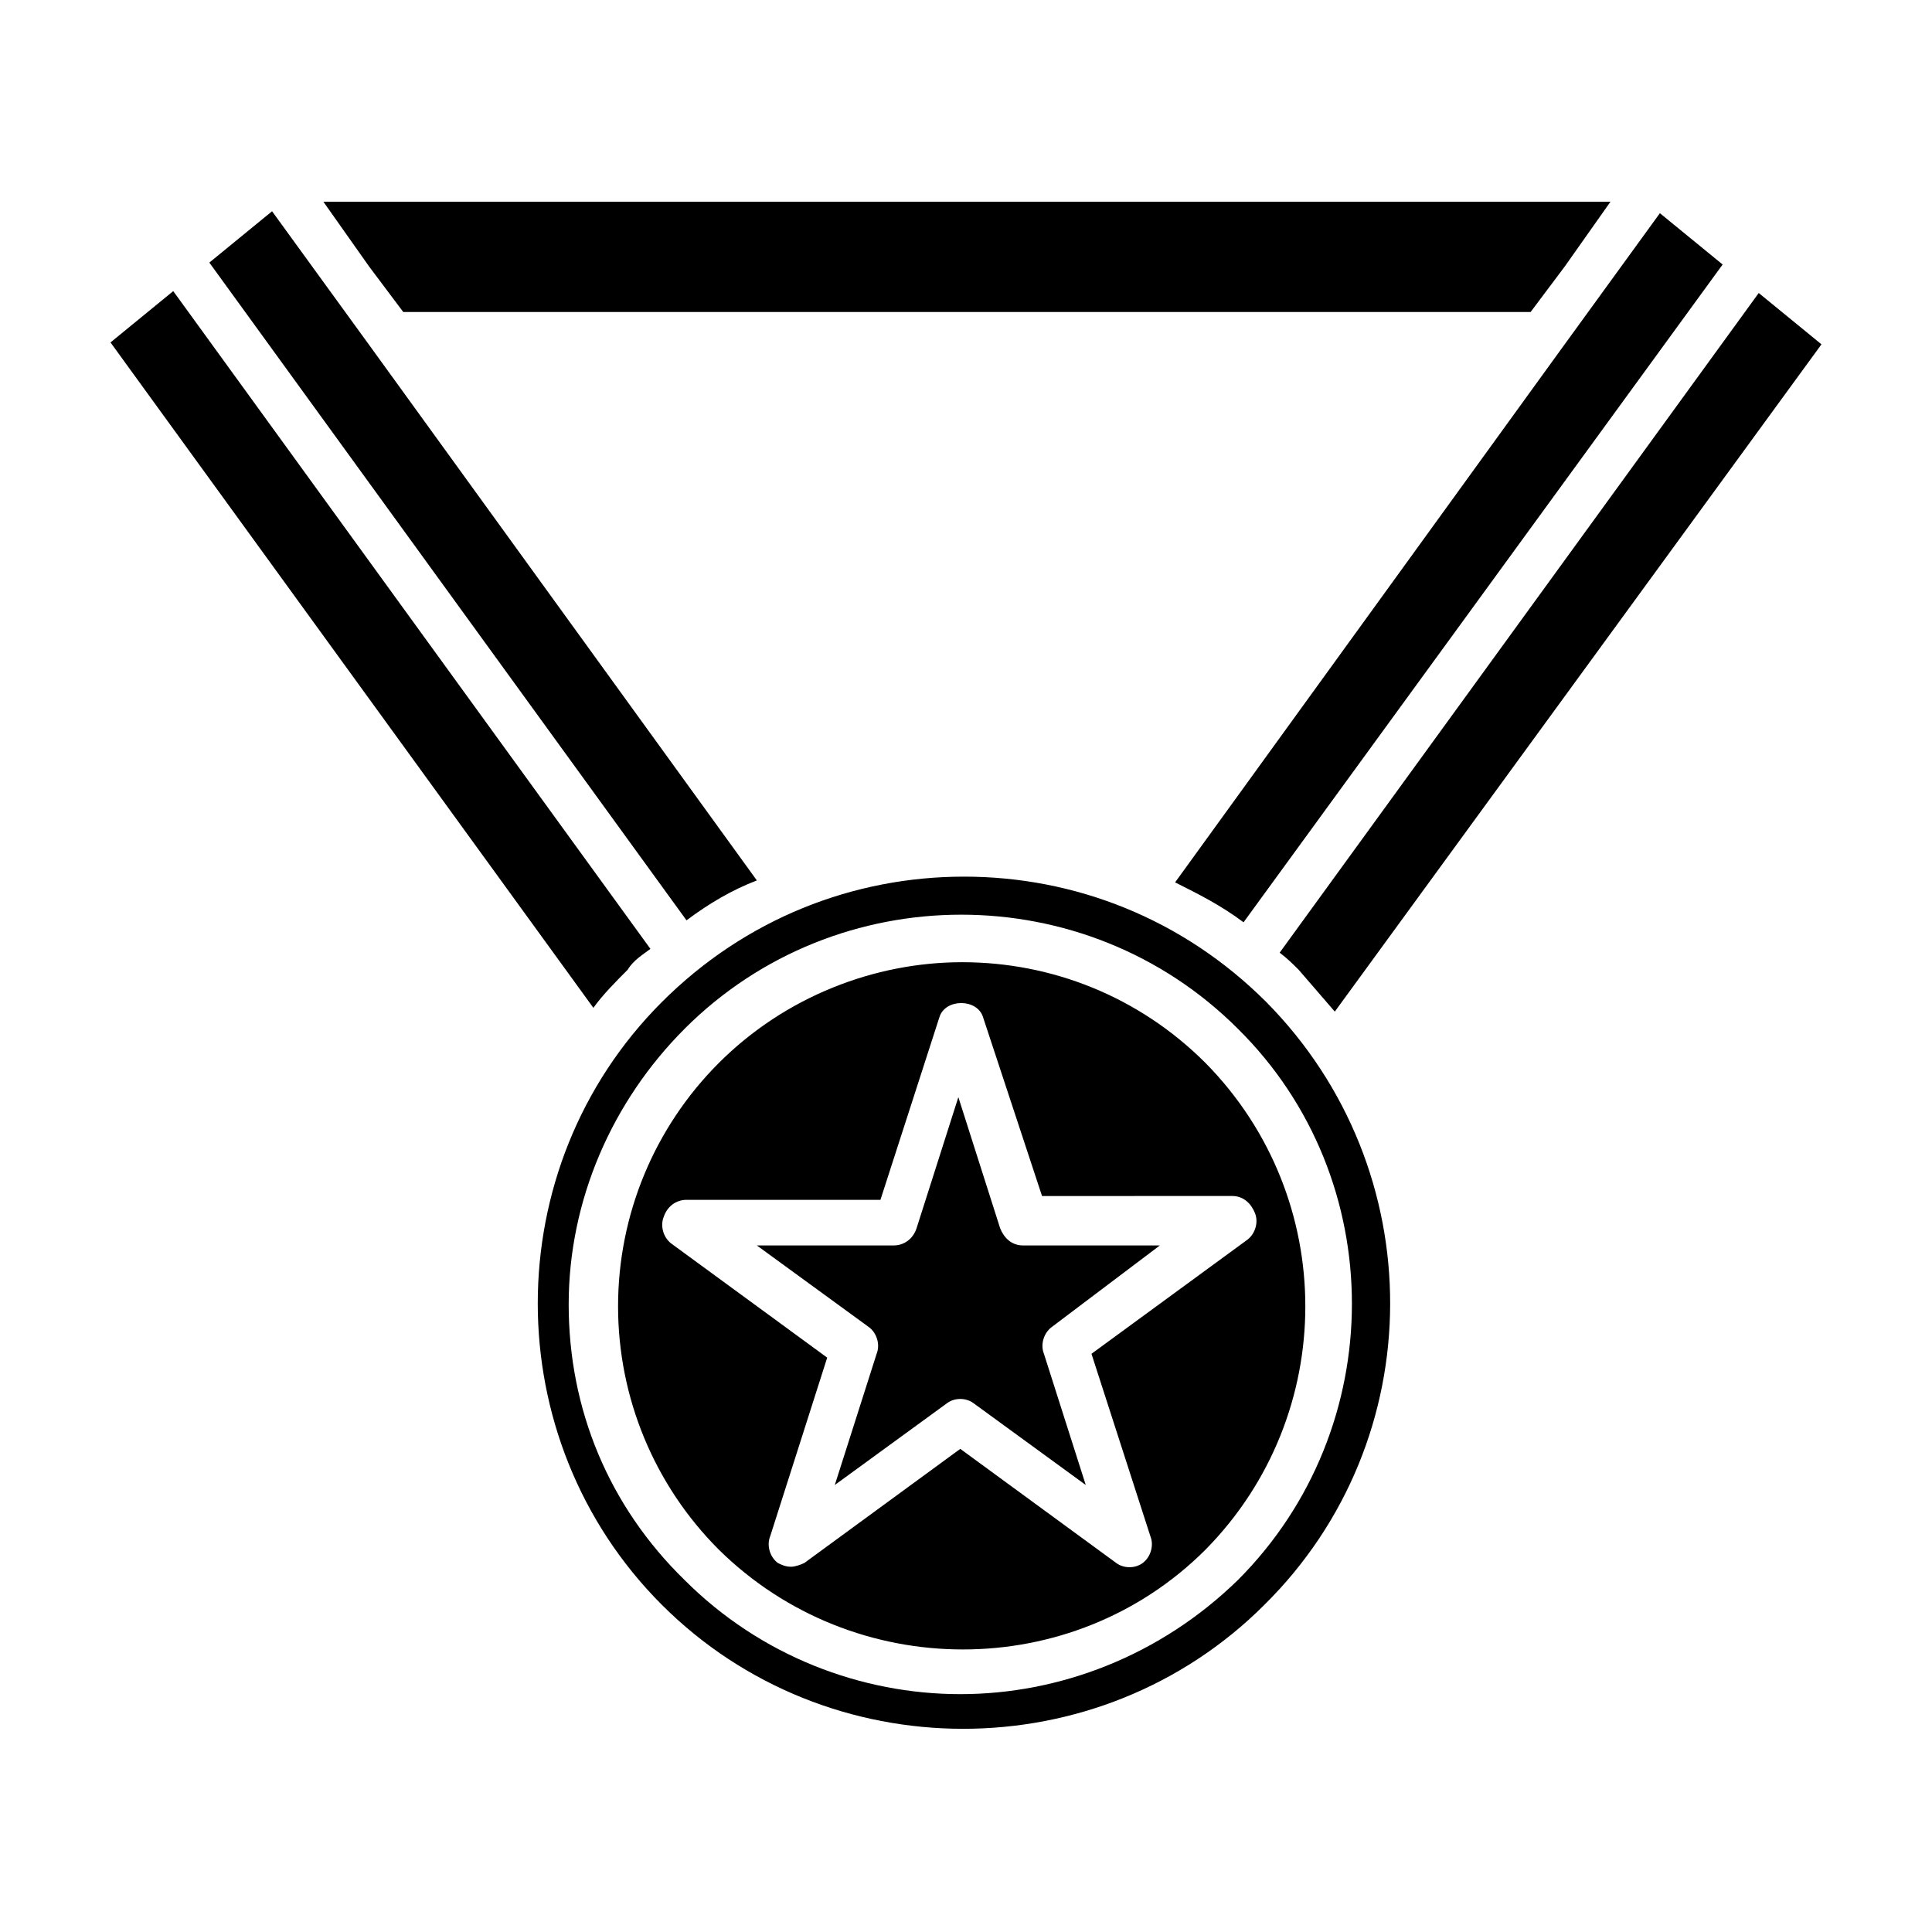
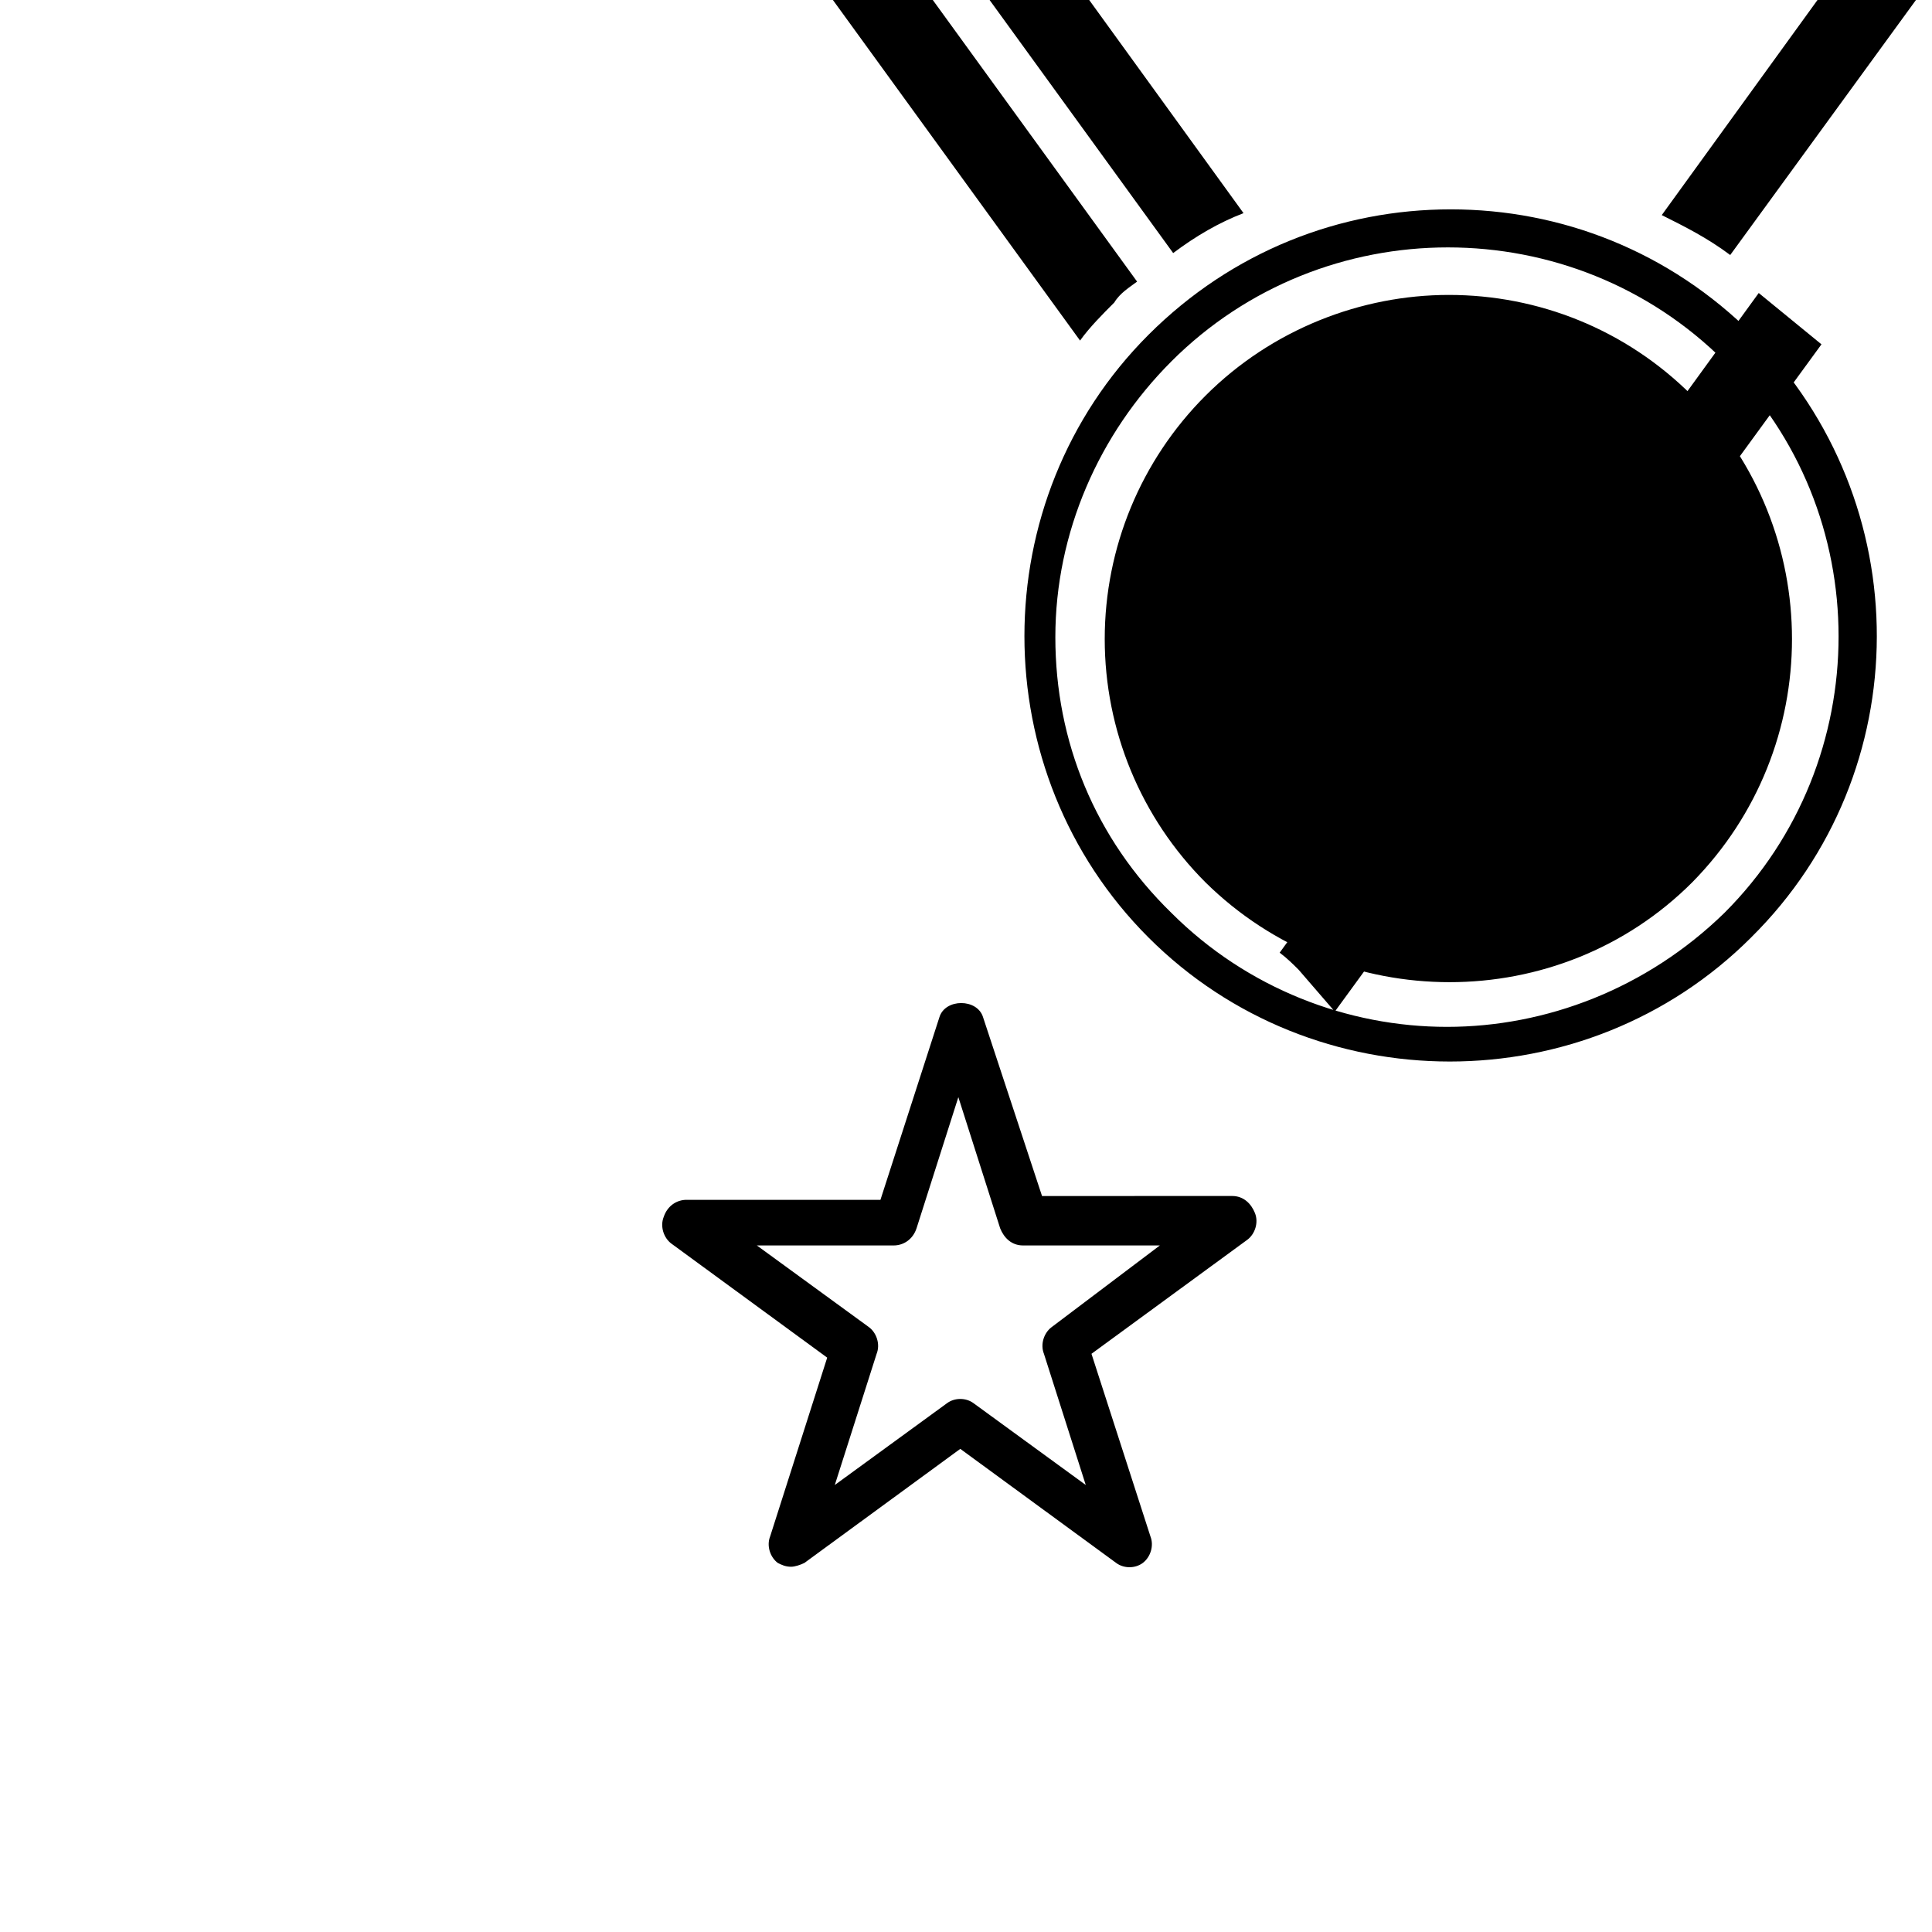
<svg xmlns="http://www.w3.org/2000/svg" fill="#000000" width="800px" height="800px" version="1.1" viewBox="144 144 512 512">
-   <path d="m422.67 495.72c-2.016 1.512-3.023 4.535-2.016 7.055l11.082 34.762-29.723-21.664c-2.016-1.512-5.039-1.512-7.055 0l-29.727 21.664 11.082-34.762c1.008-2.519 0-5.543-2.016-7.055l-29.727-21.664h36.273c2.519 0 5.039-1.512 6.047-4.535l11.082-34.762 11.082 34.762c1.008 2.519 3.023 4.535 6.047 4.535h36.273zm-18.141-82.121c-1.512-5.039-10.078-5.039-11.586 0l-15.617 48.367h-51.391c-2.519 0-5.039 1.512-6.047 4.535-1.008 2.519 0 5.543 2.016 7.055l41.312 30.23-15.113 47.352c-1.008 2.519 0 5.543 2.016 7.055 1.008 0.504 2.016 1.008 3.527 1.008 1.008 0 2.519-0.504 3.527-1.008l41.312-30.23 41.312 30.23c2.016 1.512 5.039 1.512 7.055 0 2.016-1.512 3.023-4.535 2.016-7.055l-15.617-48.367 41.312-30.23c2.016-1.512 3.023-4.535 2.016-7.055-1.008-2.519-3.023-4.535-6.047-4.535l-50.383 0.008zm93.207-1.512c-3.023-3.527-6.551-7.559-9.574-11.082-1.512-1.512-3.023-3.023-5.039-4.535l126.96-174.82 16.625 13.602zm-18.641 157.19c-43.832 43.832-115.88 43.832-159.71 0-43.832-43.832-43.832-115.88 0-159.71 22.168-22.168 50.883-33.25 80.105-33.25s57.938 11.082 80.105 33.25c43.832 44.336 43.832 115.88-0.504 159.71zm-305.81-334.53 16.625-13.602 126.46 174.32c-2.016 1.512-4.535 3.023-6.047 5.543-3.023 3.023-6.551 6.551-9.07 10.078zm397.5-37.281-12.09 17.129-9.07 12.09h-298.76l-9.07-12.09-12.09-17.129zm-244.85 190.44-126.46-174.32 16.625-13.602 26.703 36.777 101.77 140.56c-6.547 2.519-12.594 6.043-18.641 10.578zm129.48-10.074 101.77-140.56 26.703-36.777 16.625 13.602-126.96 174.32c-6.047-4.535-12.09-7.555-18.137-10.578zm8.059 176.84c-35.266 35.266-93.203 35.266-128.98 0-17.129-17.129-26.703-40.305-26.703-64.488 0-24.184 9.574-47.359 26.703-64.488 17.633-17.633 41.312-26.703 64.488-26.703 23.68 0 46.855 9.07 64.488 26.703 35.27 35.773 35.27 93.207 0 128.98zm-138.04-138.04c-19.145 19.145-30.73 45.344-30.73 73.051 0 27.711 10.578 53.402 30.73 73.051 20.152 20.152 46.855 30.23 73.051 30.23 26.199 0 52.898-10.078 73.555-30.23 40.305-40.305 40.305-106.3 0-146.11-40.301-40.301-106.3-40.301-146.61 0.004z" />
+   <path d="m422.67 495.72c-2.016 1.512-3.023 4.535-2.016 7.055l11.082 34.762-29.723-21.664c-2.016-1.512-5.039-1.512-7.055 0l-29.727 21.664 11.082-34.762c1.008-2.519 0-5.543-2.016-7.055l-29.727-21.664h36.273c2.519 0 5.039-1.512 6.047-4.535l11.082-34.762 11.082 34.762c1.008 2.519 3.023 4.535 6.047 4.535h36.273zm-18.141-82.121c-1.512-5.039-10.078-5.039-11.586 0l-15.617 48.367h-51.391c-2.519 0-5.039 1.512-6.047 4.535-1.008 2.519 0 5.543 2.016 7.055l41.312 30.23-15.113 47.352c-1.008 2.519 0 5.543 2.016 7.055 1.008 0.504 2.016 1.008 3.527 1.008 1.008 0 2.519-0.504 3.527-1.008l41.312-30.23 41.312 30.23c2.016 1.512 5.039 1.512 7.055 0 2.016-1.512 3.023-4.535 2.016-7.055l-15.617-48.367 41.312-30.23c2.016-1.512 3.023-4.535 2.016-7.055-1.008-2.519-3.023-4.535-6.047-4.535l-50.383 0.008zm93.207-1.512c-3.023-3.527-6.551-7.559-9.574-11.082-1.512-1.512-3.023-3.023-5.039-4.535l126.96-174.82 16.625 13.602m-18.641 157.19c-43.832 43.832-115.88 43.832-159.71 0-43.832-43.832-43.832-115.88 0-159.71 22.168-22.168 50.883-33.25 80.105-33.25s57.938 11.082 80.105 33.25c43.832 44.336 43.832 115.88-0.504 159.71zm-305.81-334.53 16.625-13.602 126.46 174.32c-2.016 1.512-4.535 3.023-6.047 5.543-3.023 3.023-6.551 6.551-9.07 10.078zm397.5-37.281-12.09 17.129-9.07 12.09h-298.76l-9.07-12.09-12.09-17.129zm-244.85 190.44-126.46-174.32 16.625-13.602 26.703 36.777 101.77 140.56c-6.547 2.519-12.594 6.043-18.641 10.578zm129.48-10.074 101.77-140.56 26.703-36.777 16.625 13.602-126.96 174.32c-6.047-4.535-12.09-7.555-18.137-10.578zm8.059 176.84c-35.266 35.266-93.203 35.266-128.98 0-17.129-17.129-26.703-40.305-26.703-64.488 0-24.184 9.574-47.359 26.703-64.488 17.633-17.633 41.312-26.703 64.488-26.703 23.68 0 46.855 9.07 64.488 26.703 35.27 35.773 35.27 93.207 0 128.98zm-138.04-138.04c-19.145 19.145-30.73 45.344-30.73 73.051 0 27.711 10.578 53.402 30.73 73.051 20.152 20.152 46.855 30.23 73.051 30.23 26.199 0 52.898-10.078 73.555-30.23 40.305-40.305 40.305-106.3 0-146.11-40.301-40.301-106.3-40.301-146.61 0.004z" />
</svg>